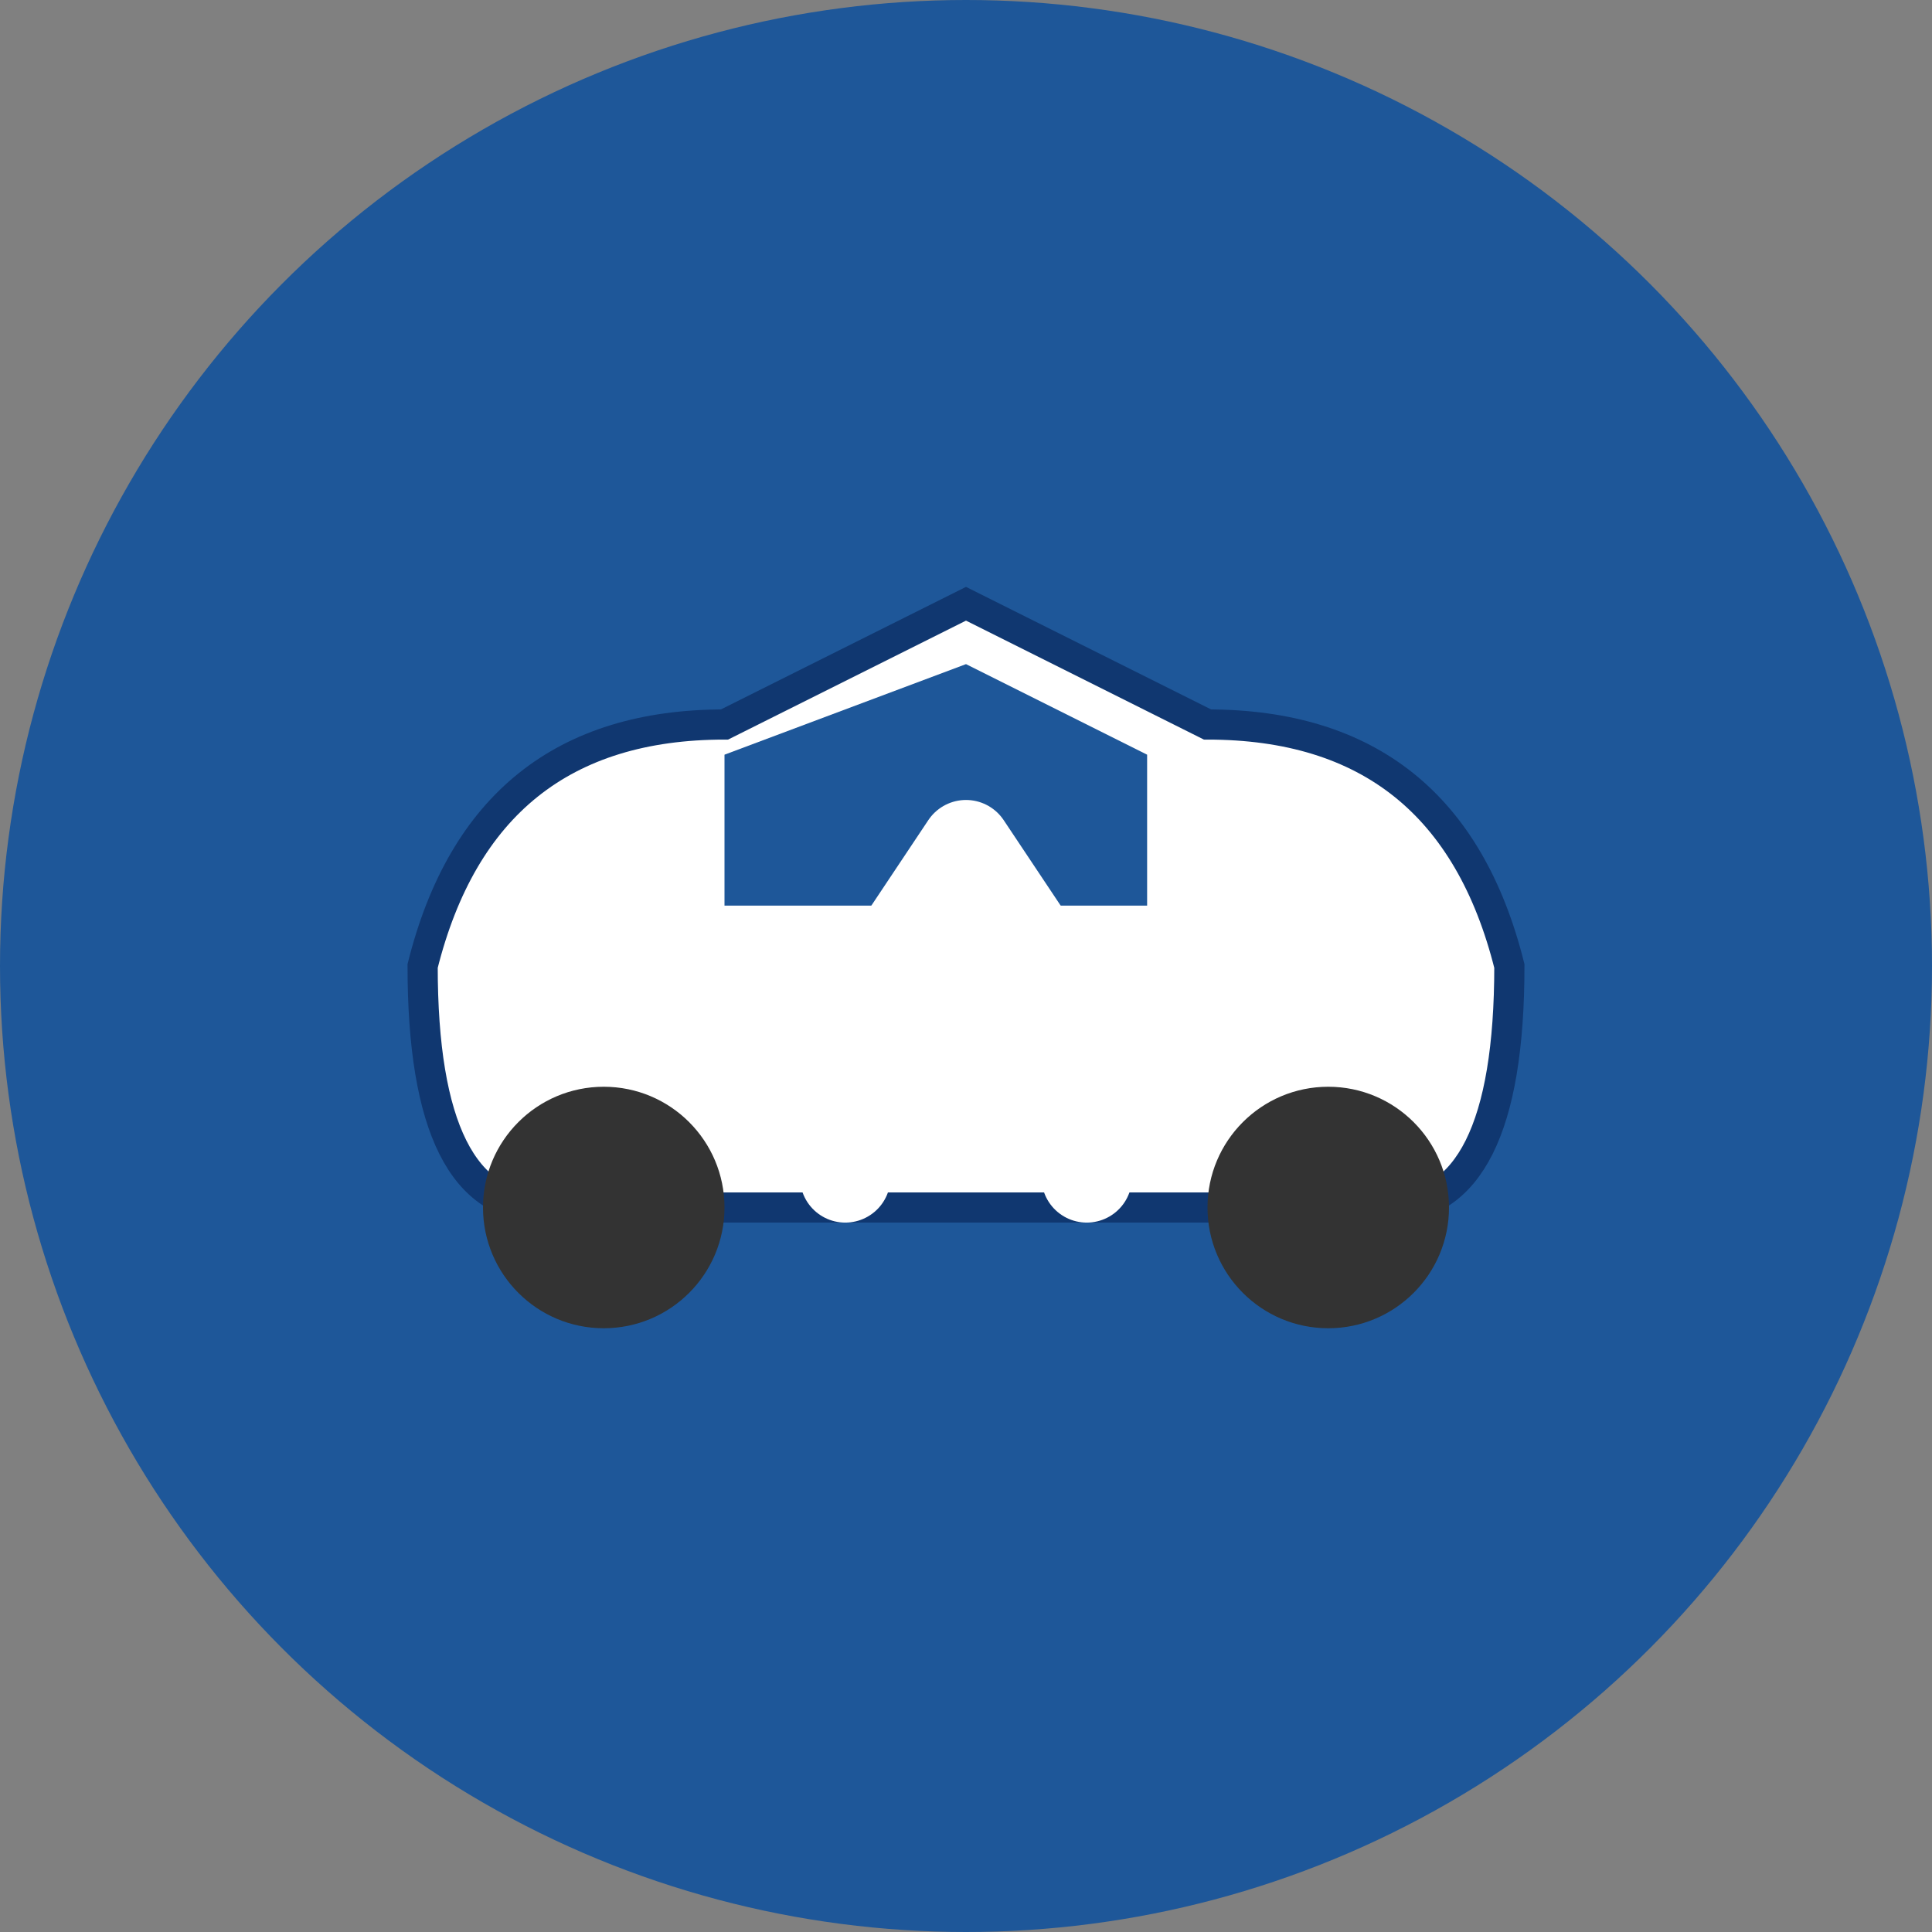
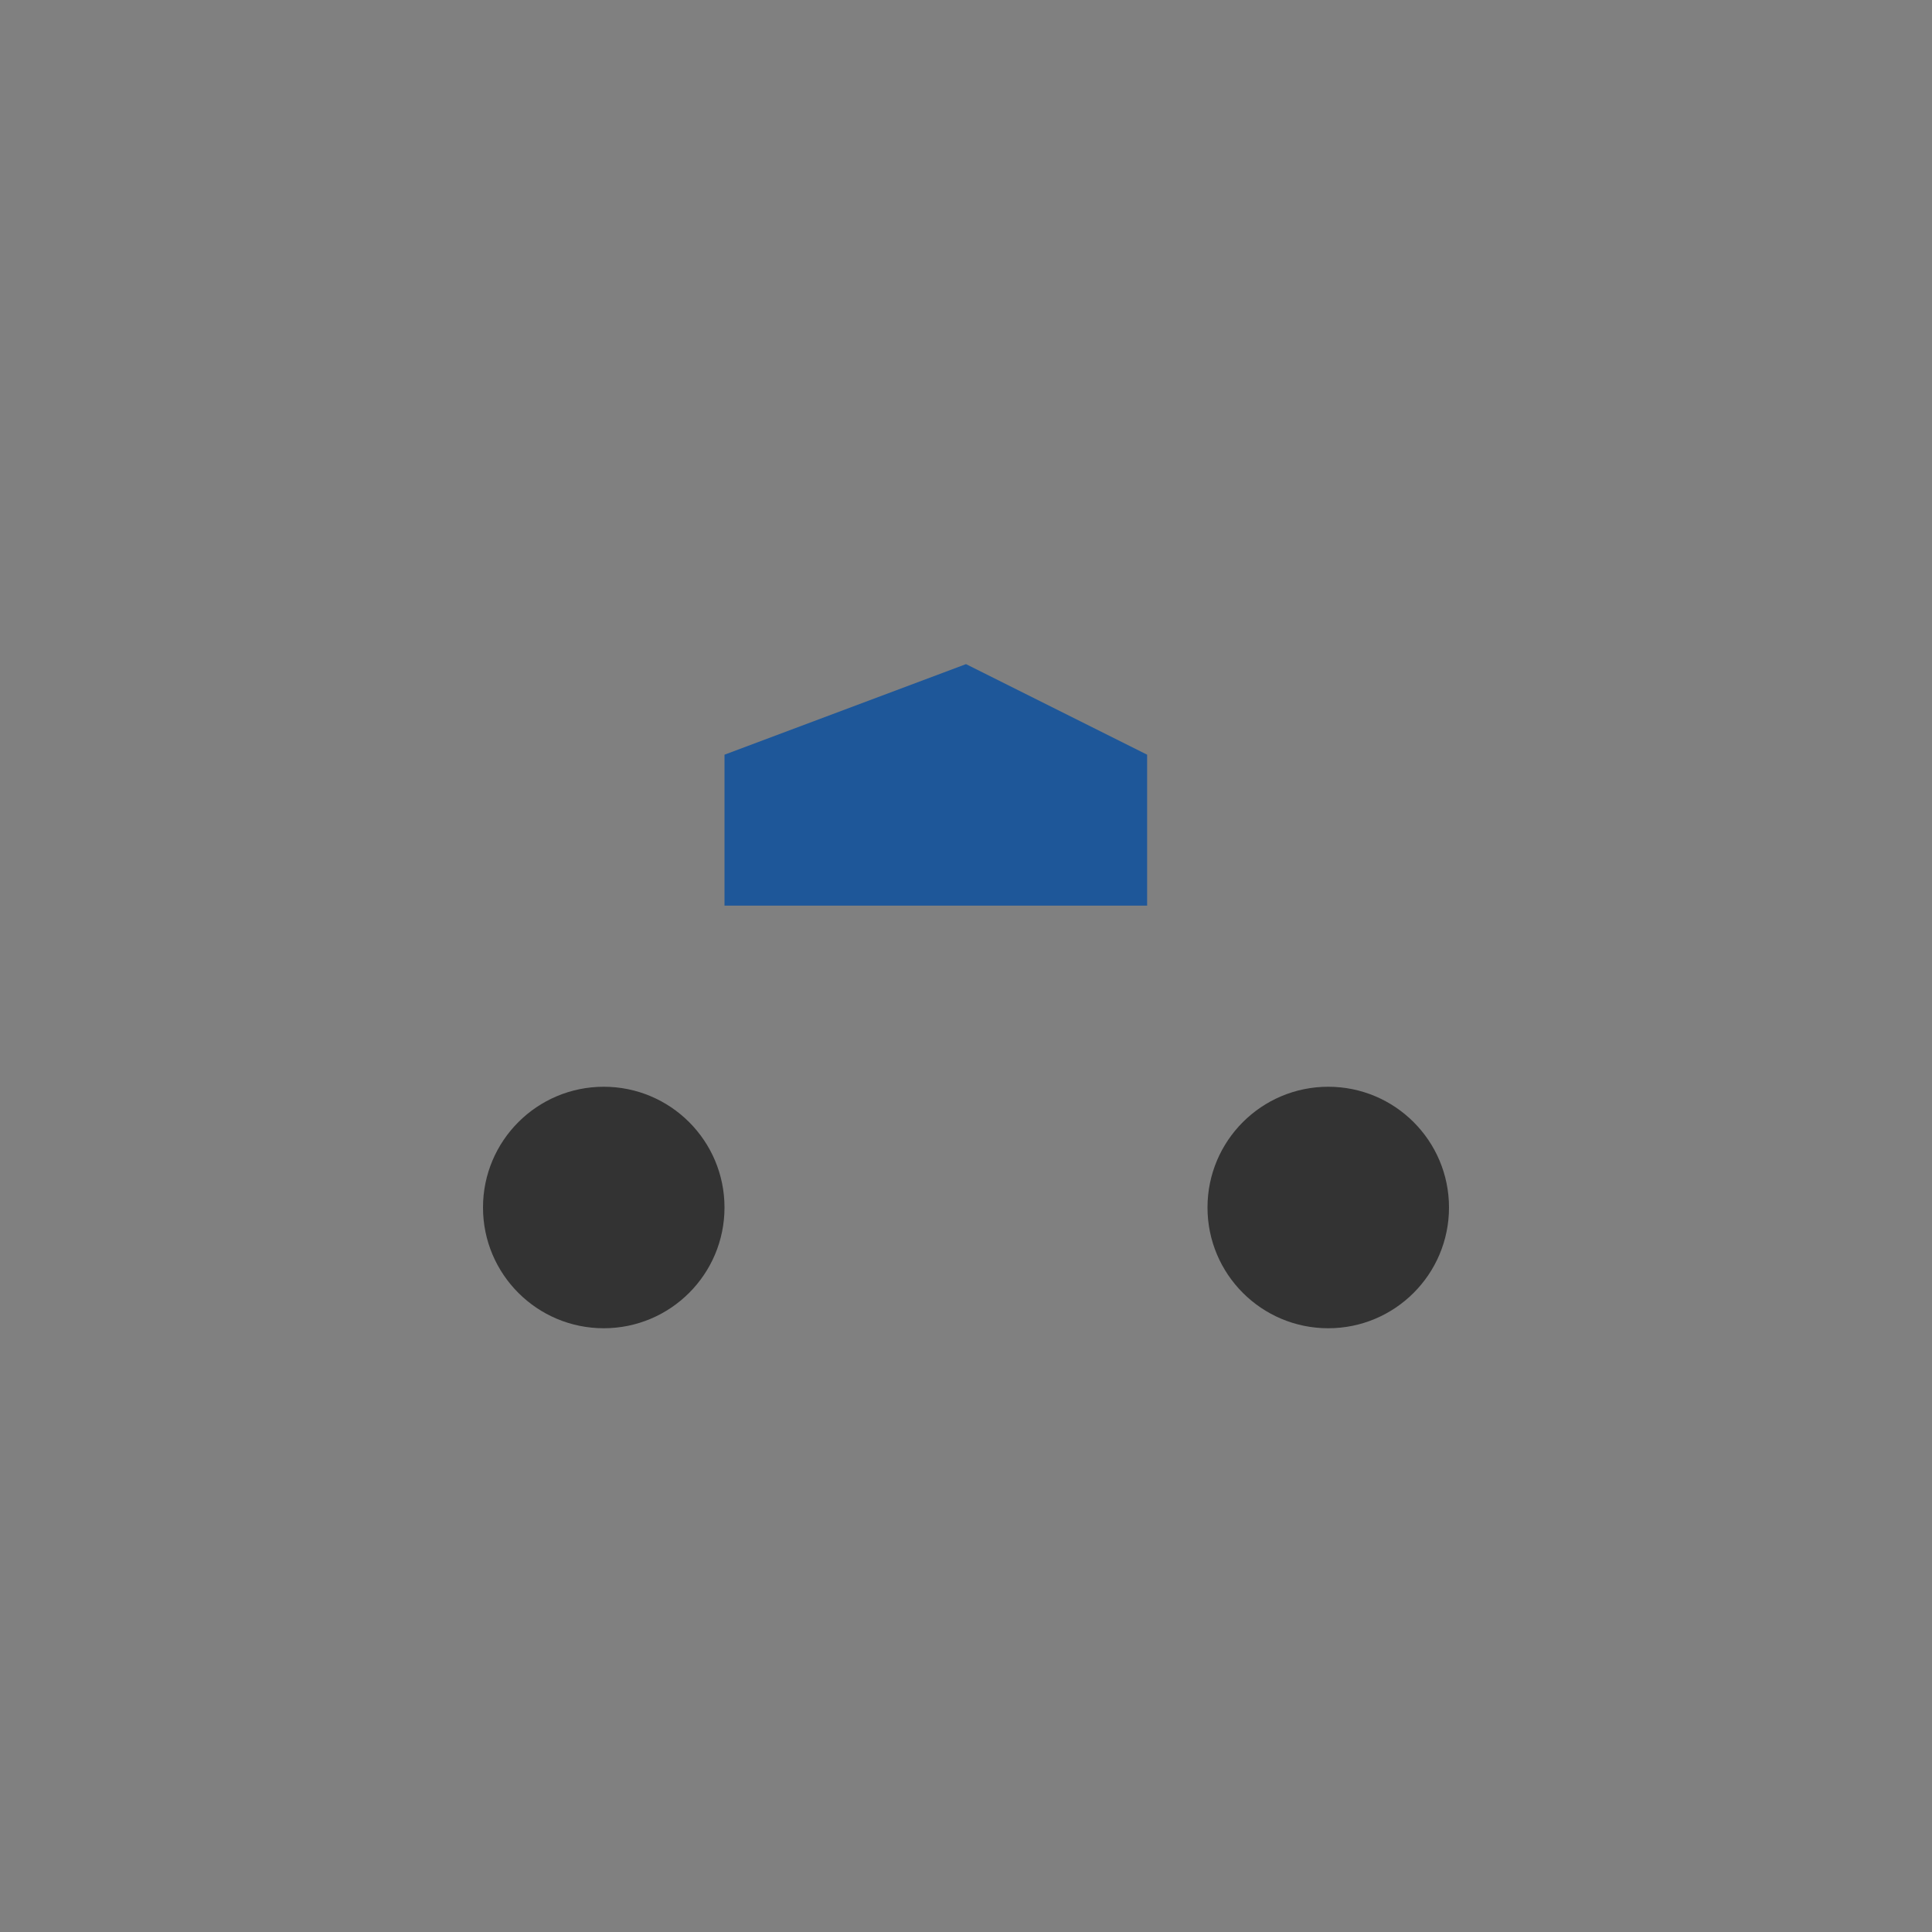
<svg xmlns="http://www.w3.org/2000/svg" viewBox="0 0 32 32" width="32" height="32">
  <rect x="0" y="0" width="32" height="32" fill="#808080" stroke="none" />
-   <circle cx="16" cy="16" r="16" fill="#1e5799" />
-   <path d="M7,16 Q8,12 12,12 L16,10 L20,12 Q24,12 25,16 Q25,20 23,20 L9,20 Q7,20 7,16 Z" fill="white" stroke="#103770" stroke-width="0.5" />
  <path d="M12,12.5 L16,11 L19,12.5 L19,15 L12,15 Z" fill="#1e5799" />
  <circle cx="10" cy="20" r="2" fill="#333" />
  <circle cx="22" cy="20" r="2" fill="#333" />
-   <path d="M14,19.5 L14,17 L16,14 L18,17 L18,19.5 M14,17.5 L18,17.5" stroke="white" stroke-width="1.5" fill="none" stroke-linecap="round" stroke-linejoin="round" />
</svg>